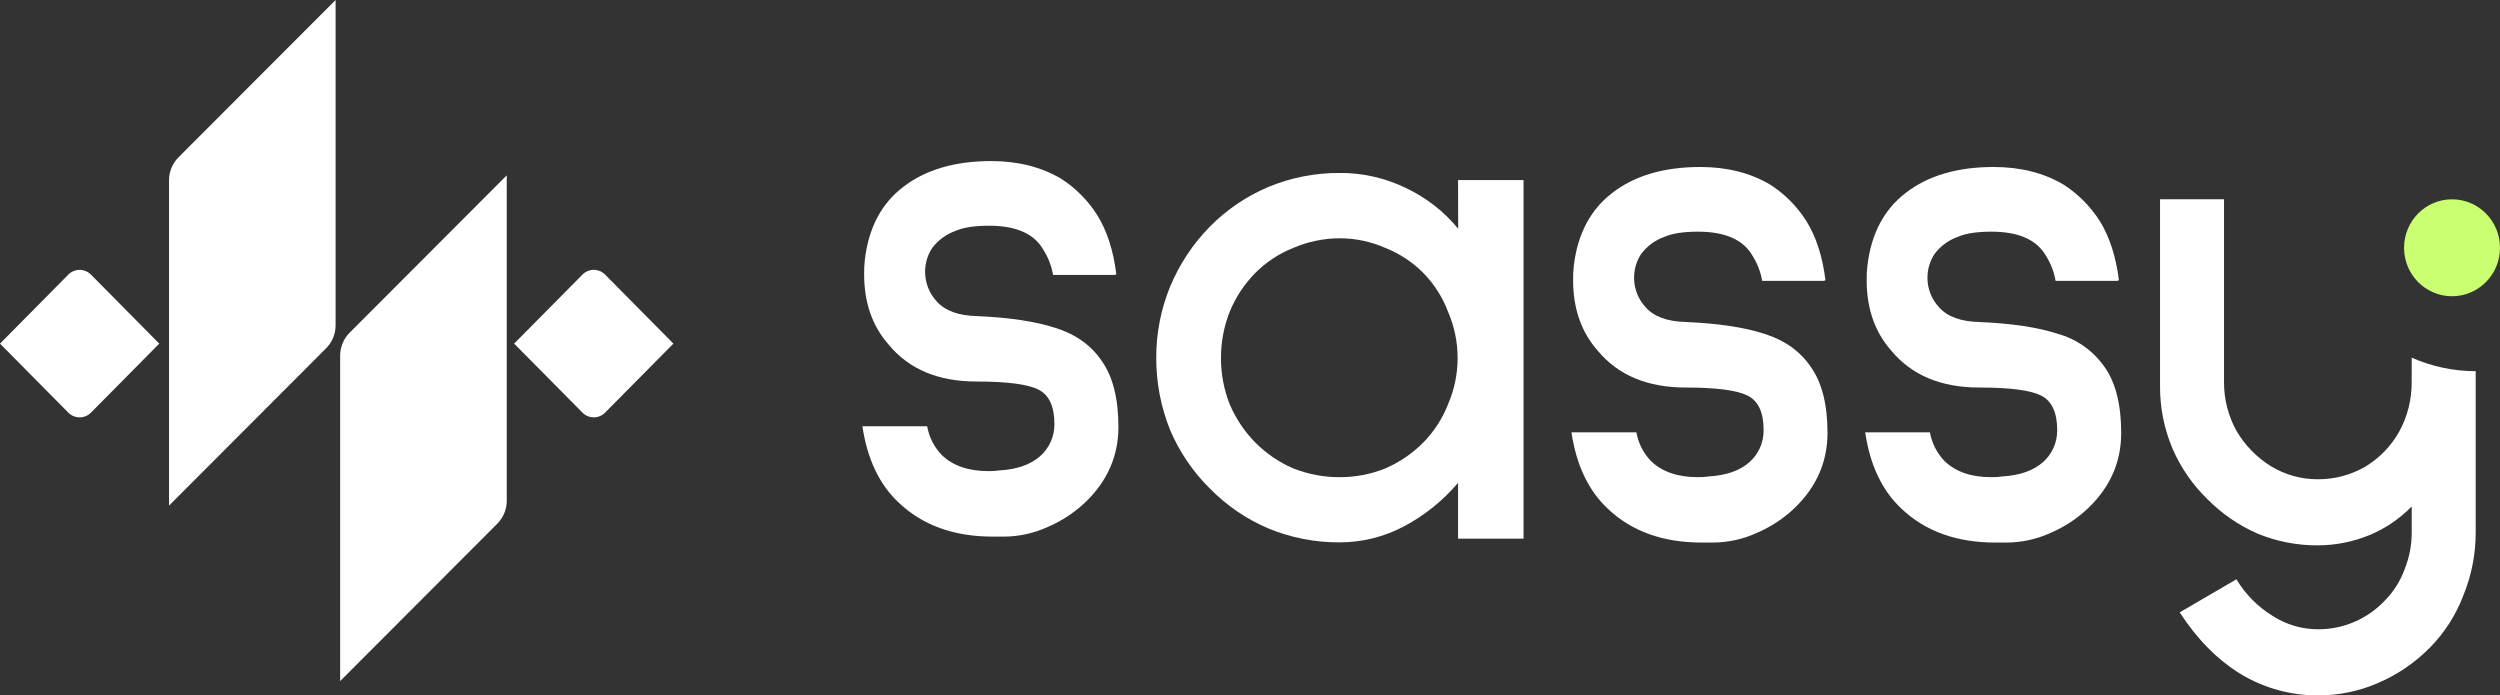
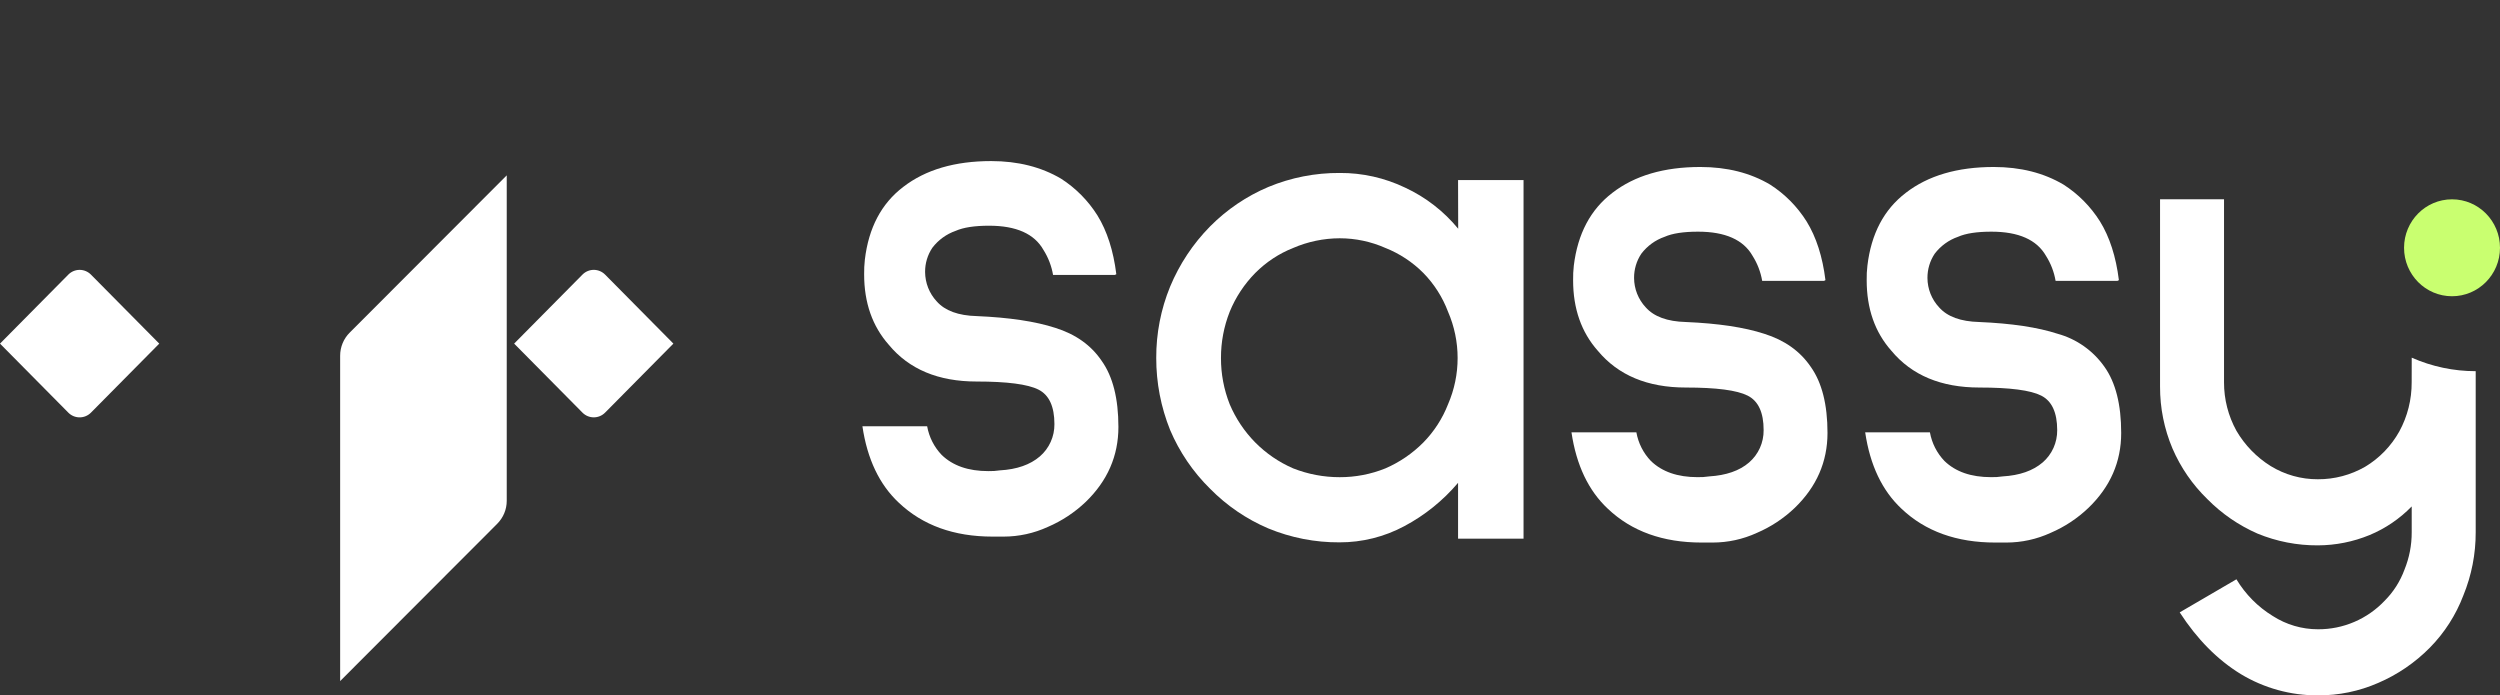
<svg xmlns="http://www.w3.org/2000/svg" width="151" height="42" viewBox="0 0 151 42" fill="none">
  <rect x="0" y="0" width="151" height="42" fill="#333333" stroke="none" />
  <path d="M9.619 20.755L5.493 24.924C5.311 25.107 5.066 25.209 4.81 25.209C4.553 25.209 4.308 25.107 4.127 24.924L1.04999e-05 20.755L4.127 16.586C4.308 16.403 4.553 16.3 4.81 16.3C5.066 16.3 5.311 16.403 5.493 16.586L9.619 20.755Z" fill="white" />
-   <path d="M10.208 10.882V30.539L19.691 21.041C19.873 20.86 20.019 20.645 20.118 20.407C20.218 20.169 20.269 19.914 20.27 19.655V0L10.787 9.496C10.605 9.677 10.46 9.892 10.36 10.13C10.261 10.368 10.209 10.623 10.208 10.882Z" fill="white" />
  <path d="M20.545 21.482V41.137L30.028 31.64C30.21 31.459 30.355 31.243 30.455 31.005C30.555 30.768 30.606 30.512 30.607 30.254V10.591L21.124 20.089C20.941 20.27 20.795 20.487 20.696 20.726C20.596 20.966 20.545 21.223 20.545 21.482Z" fill="white" />
  <path d="M40.673 20.754L36.547 24.923C36.365 25.106 36.12 25.208 35.864 25.208C35.608 25.208 35.362 25.106 35.181 24.923L31.054 20.754L35.181 16.585C35.362 16.402 35.608 16.299 35.864 16.299C36.12 16.299 36.365 16.402 36.547 16.585L40.673 20.754Z" fill="white" />
  <path d="M151 14.966C151 13.35 149.703 12.039 148.102 12.039C146.502 12.039 145.205 13.35 145.205 14.966C145.205 16.583 146.502 17.893 148.102 17.893C149.703 17.893 151 16.583 151 14.966Z" fill="#C9FF70" />
  <path d="M145.665 23.088C145.671 24.128 145.414 25.152 144.917 26.062C144.426 26.942 143.714 27.677 142.854 28.192C141.984 28.692 141 28.953 139.999 28.947C138.992 28.952 138.004 28.675 137.144 28.147C136.295 27.616 135.586 26.886 135.079 26.017C134.586 25.122 134.328 24.115 134.331 23.09V12.037H130.467V23.356C130.463 24.637 130.718 25.905 131.215 27.083C131.71 28.234 132.427 29.275 133.323 30.145C134.193 31.027 135.222 31.734 136.354 32.229C137.511 32.706 138.751 32.947 140.001 32.94C141.07 32.936 142.128 32.726 143.119 32.319C144.075 31.922 144.942 31.334 145.667 30.588V32.149C145.67 32.926 145.521 33.695 145.228 34.413C144.97 35.113 144.566 35.749 144.042 36.276C143.521 36.828 142.893 37.267 142.198 37.564C141.503 37.862 140.756 38.013 140.001 38.008C139.036 38.008 138.091 37.73 137.277 37.207C136.378 36.657 135.625 35.896 135.08 34.989L131.654 36.987C132.708 38.612 133.938 39.854 135.343 40.714C136.751 41.564 138.361 42.008 140.001 42C141.254 42.007 142.496 41.751 143.646 41.247C144.812 40.747 145.872 40.023 146.766 39.116C147.649 38.219 148.337 37.147 148.786 35.966C149.282 34.756 149.536 33.459 149.532 32.149V22.419C148.202 22.42 146.887 22.142 145.668 21.603L145.665 23.088Z" fill="white" />
  <path d="M124.28 20.16C123.08 19.769 121.499 19.532 119.538 19.449C118.423 19.42 117.619 19.125 117.121 18.563C116.672 18.083 116.421 17.448 116.418 16.787C116.415 16.266 116.568 15.756 116.856 15.324C117.216 14.852 117.705 14.497 118.263 14.303C118.732 14.096 119.405 13.993 120.283 13.993C121.924 13.993 123.023 14.481 123.579 15.456C123.87 15.915 124.067 16.428 124.158 16.965H127.893L127.981 16.92C127.805 15.502 127.424 14.319 126.838 13.37C126.276 12.477 125.526 11.719 124.641 11.152C123.441 10.441 122.035 10.086 120.424 10.086C118.227 10.086 116.456 10.606 115.11 11.647C113.793 12.654 113.02 14.119 112.792 16.042C112.757 16.336 112.742 16.632 112.748 16.928C112.748 18.645 113.245 20.065 114.241 21.188C115.471 22.667 117.243 23.407 119.557 23.407C121.402 23.407 122.647 23.569 123.289 23.895C123.932 24.22 124.254 24.915 124.255 25.981C124.258 26.351 124.182 26.718 124.03 27.055C123.878 27.392 123.655 27.692 123.376 27.932C122.79 28.434 121.985 28.715 120.959 28.775C120.727 28.811 120.492 28.826 120.256 28.82C119.056 28.82 118.119 28.495 117.446 27.844C116.99 27.368 116.684 26.766 116.567 26.113H112.657C112.95 28.096 113.683 29.635 114.853 30.729C116.289 32.091 118.178 32.771 120.521 32.77H121.18C122.104 32.77 123.017 32.571 123.859 32.184C124.703 31.823 125.476 31.312 126.142 30.676C127.462 29.404 128.122 27.895 128.12 26.149C128.12 24.434 127.784 23.103 127.11 22.156C126.424 21.18 125.424 20.474 124.28 20.16Z" fill="white" />
  <path d="M106.56 20.16C105.36 19.769 103.778 19.532 101.816 19.449C100.703 19.419 99.898 19.124 99.401 18.563C98.952 18.083 98.701 17.448 98.698 16.787C98.695 16.266 98.847 15.756 99.136 15.324C99.496 14.851 99.985 14.496 100.543 14.303C101.01 14.096 101.684 13.993 102.563 13.993C104.204 13.993 105.302 14.481 105.857 15.456C106.147 15.915 106.344 16.428 106.436 16.965H110.17L110.257 16.92C110.082 15.502 109.702 14.319 109.116 13.37C108.554 12.477 107.804 11.719 106.919 11.152C105.72 10.441 104.315 10.086 102.702 10.086C100.507 10.086 98.735 10.606 97.388 11.647C96.069 12.654 95.293 14.119 95.058 16.042C95.025 16.336 95.011 16.632 95.016 16.928C95.016 18.645 95.514 20.065 96.509 21.188C97.739 22.667 99.51 23.407 101.823 23.407C103.668 23.407 104.912 23.569 105.557 23.895C106.203 24.22 106.525 24.915 106.523 25.981C106.527 26.351 106.45 26.718 106.299 27.055C106.147 27.392 105.925 27.691 105.646 27.932C105.067 28.434 104.255 28.713 103.23 28.775C102.997 28.811 102.762 28.826 102.527 28.82C101.328 28.82 100.391 28.495 99.716 27.844C99.259 27.369 98.953 26.766 98.837 26.113H94.917C95.211 28.096 95.943 29.635 97.114 30.729C98.548 32.091 100.438 32.771 102.782 32.77H103.44C104.364 32.77 105.278 32.571 106.12 32.184C106.963 31.823 107.737 31.312 108.403 30.676C109.72 29.404 110.38 27.895 110.381 26.149C110.381 24.434 110.044 23.103 109.369 22.156C108.727 21.211 107.791 20.546 106.56 20.16Z" fill="white" />
  <path d="M88.075 13.815C87.204 12.757 86.11 11.909 84.872 11.334C83.638 10.742 82.287 10.438 80.92 10.447C79.444 10.438 77.98 10.724 76.614 11.29C75.296 11.846 74.099 12.657 73.088 13.676C72.059 14.72 71.239 15.956 70.674 17.316C70.115 18.68 69.831 20.144 69.837 21.621C69.834 23.111 70.118 24.588 70.674 25.969C71.239 27.301 72.06 28.507 73.088 29.518C74.094 30.541 75.288 31.355 76.602 31.915C77.969 32.48 79.432 32.767 80.908 32.758C82.271 32.761 83.614 32.426 84.818 31.782C86.056 31.125 87.158 30.236 88.067 29.163V32.537H92.022V10.876H88.067L88.075 13.815ZM87.461 24.419C87.124 25.283 86.616 26.069 85.968 26.728C85.311 27.39 84.535 27.919 83.682 28.289C82.803 28.645 81.863 28.825 80.916 28.822C79.954 28.823 79.001 28.642 78.105 28.289C77.252 27.919 76.477 27.39 75.82 26.728C75.165 26.064 74.64 25.281 74.275 24.419C73.923 23.53 73.744 22.582 73.747 21.625C73.744 20.667 73.923 19.717 74.275 18.828C74.633 17.953 75.158 17.157 75.82 16.486C76.472 15.831 77.249 15.317 78.105 14.978C78.994 14.594 79.95 14.395 80.916 14.392C81.868 14.392 82.81 14.591 83.682 14.978C84.538 15.317 85.316 15.831 85.968 16.486C86.622 17.153 87.131 17.951 87.461 18.828C87.843 19.71 88.041 20.662 88.04 21.625C88.041 22.587 87.843 23.538 87.461 24.419Z" fill="white" />
  <path d="M63.739 19.802C62.537 19.412 60.956 19.175 58.994 19.092C57.882 19.063 57.076 18.767 56.578 18.204C56.13 17.723 55.88 17.088 55.876 16.428C55.872 15.906 56.025 15.396 56.315 14.964C56.675 14.493 57.164 14.138 57.721 13.944C58.189 13.737 58.862 13.633 59.742 13.633C61.381 13.633 62.476 14.121 63.026 15.097C63.316 15.556 63.513 16.069 63.605 16.605H67.339L67.426 16.563C67.25 15.142 66.869 13.958 66.285 13.011C65.723 12.117 64.973 11.36 64.088 10.792C62.887 10.084 61.481 9.73 59.871 9.729C57.675 9.729 55.904 10.249 54.555 11.29C53.238 12.294 52.465 13.758 52.237 15.682C52.204 15.977 52.19 16.274 52.194 16.57C52.194 18.286 52.692 19.706 53.688 20.831C54.911 22.306 56.677 23.044 58.986 23.044C60.831 23.044 62.075 23.206 62.721 23.531C63.366 23.855 63.687 24.552 63.687 25.616C63.691 25.986 63.614 26.353 63.462 26.69C63.31 27.028 63.087 27.327 62.808 27.567C62.223 28.07 61.418 28.352 60.393 28.41C60.16 28.446 59.925 28.461 59.69 28.455C58.488 28.455 57.551 28.13 56.879 27.479C56.423 27.003 56.117 26.401 56 25.748H52.09C52.384 27.73 53.116 29.268 54.287 30.363C55.728 31.728 57.616 32.411 59.952 32.411H60.613C61.537 32.411 62.451 32.211 63.292 31.825C64.136 31.463 64.909 30.952 65.576 30.317C66.893 29.044 67.552 27.535 67.552 25.789C67.552 24.073 67.215 22.742 66.542 21.797C65.903 20.852 64.969 20.187 63.739 19.802Z" fill="white" />
</svg>